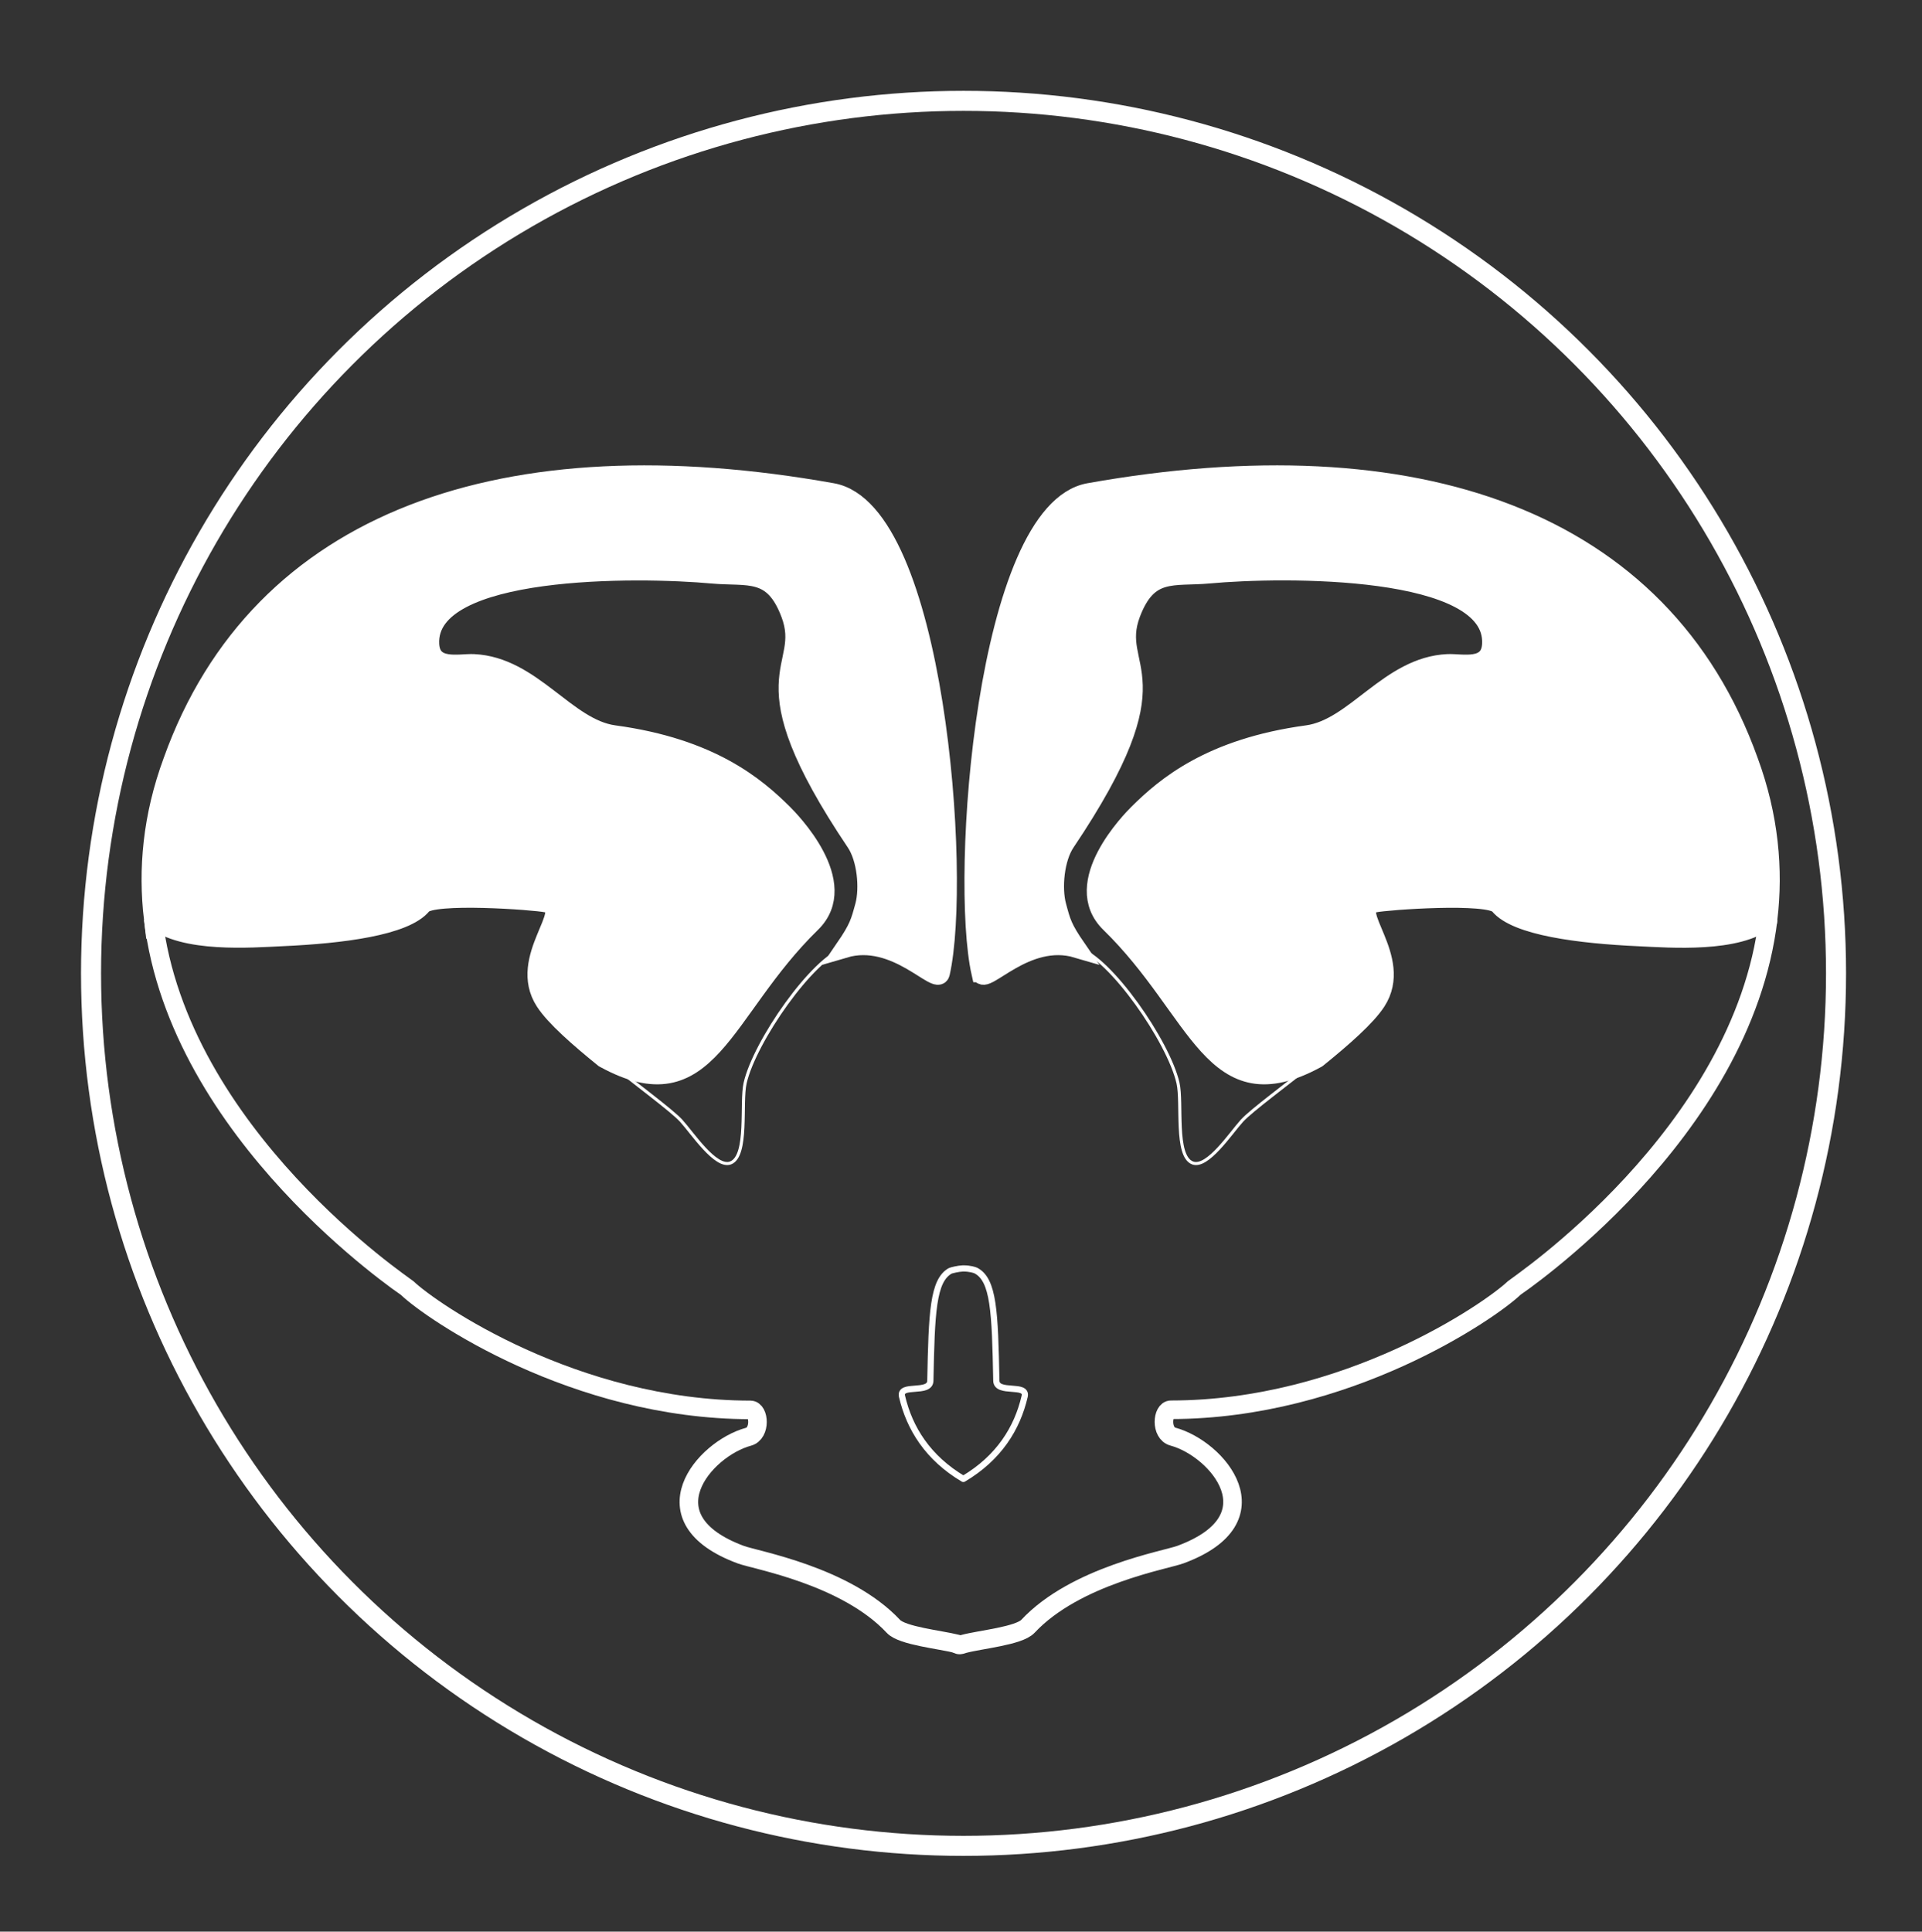
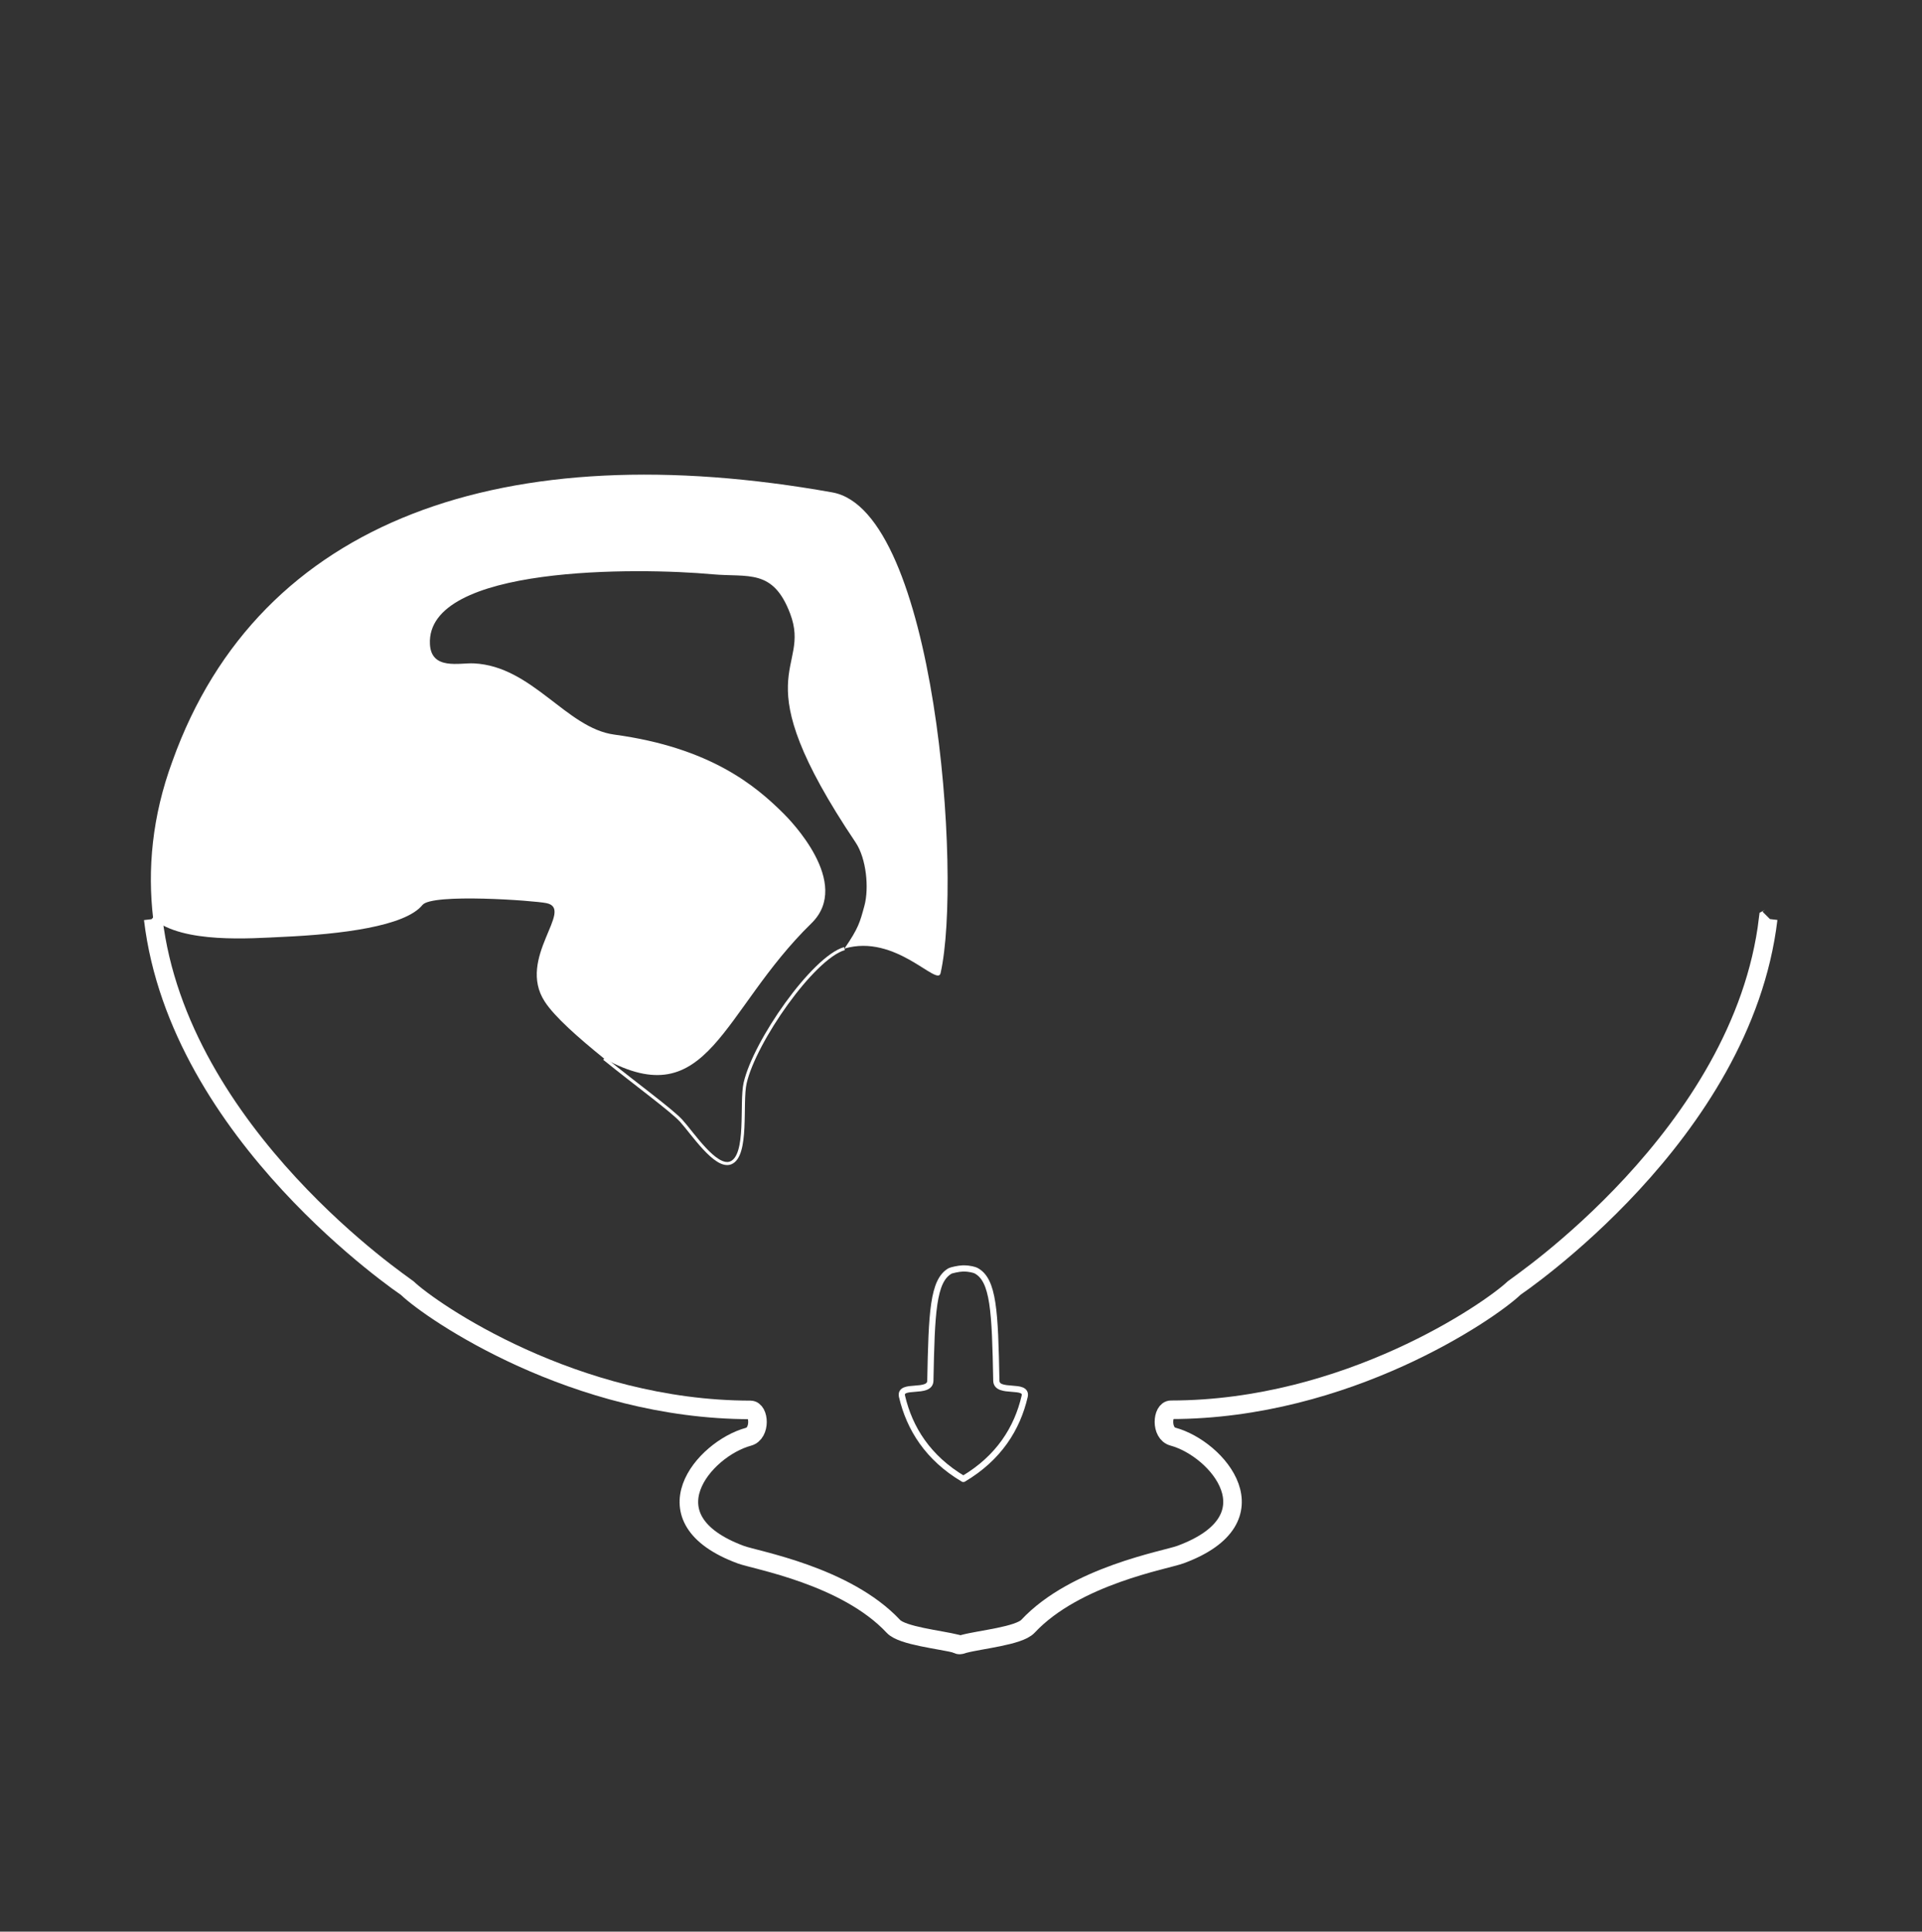
<svg xmlns="http://www.w3.org/2000/svg" id="Layer_1" version="1.1" viewBox="0 0 287.76 289.2">
  <rect x="0" y="0" width="287.76" height="289.2" fill="#333333" stroke="none" />
  <defs>
    <style>
      .st0, .st1 {
        stroke-width: 2.78px;
      }

      .st0, .st1, .st2, .st3, .st4 {
        stroke: #fff;
      }

      .st0, .st1, .st2, .st4 {
        stroke-miterlimit: 10;
      }

      .st0, .st5 {
        fill: #fff;
      }

      .st1, .st2, .st3, .st4 {
        fill: none;
      }

      .st2 {
        stroke-width: 3px;
      }

      .st3 {
        stroke-linecap: round;
        stroke-linejoin: round;
        stroke-width: .93px;
      }

      .st4 {
        stroke-width: .46px;
      }
    </style>
  </defs>
-   <circle class="st2" cx="144.26" cy="145.73" r="130.63" />
  <g>
-     <path class="st0" d="M146.85,145.71c.47,2.07,6.7-5.96,14.39-3.69-2.14-3.11-2.32-3.92-2.99-6.41-.71-2.65-.31-7.07,1.31-9.48,17.25-25.66,6.53-25.59,9.8-34.27,2.56-6.75,6.23-5.4,11.64-5.89,11.03-1.02,42.9-1.37,42.29,10.48-.21,3.92-4.44,2.77-6.55,2.87-8.77.4-13.85,9.69-21.03,10.66-14.5,1.97-21.27,7.76-25.33,11.79-.94.93-10.36,10.47-4.21,16.46,13.53,13.2,15.33,28.87,31.03,20.26.02,0,.03-.02.04-.03,3.78-3.06,7.36-6.2,8.85-8.5,4.25-6.52-4.52-13.85-.27-14.74,1.8-.38,17.15-1.5,18.59.28,2.58,3.19,12.17,4.38,20.94,4.78,4.7.22,14.89,1.04,19.37-2.68.88-7.42.18-15.36-2.87-23.65-13.04-36.38-49.95-48.95-98.8-40.23-15.46,2.75-19.47,57.6-16.21,71.99Z" />
    <g>
      <path class="st5" d="M124.61,73.72c15.46,2.75,19.48,57.59,16.21,71.99-.47,2.07-6.7-5.96-14.39-3.69,2.13-3.11,2.31-3.93,2.99-6.41.71-2.65.3-7.07-1.32-9.48-17.24-25.66-6.52-25.59-9.8-34.26-2.56-6.76-6.23-5.41-11.64-5.89-11.03-1.02-42.9-1.38-42.29,10.47.2,3.92,4.43,2.77,6.55,2.87,8.77.4,13.86,9.69,21.03,10.66,14.5,1.96,21.27,7.76,25.33,11.79.94.93,10.36,10.46,4.21,16.46-13.53,13.2-15.33,28.87-31.03,20.26-.02-.01-.03-.02-.05-.03-3.78-3.06-7.36-6.2-8.85-8.5-4.25-6.52,4.52-13.85.27-14.74-1.8-.39-17.15-1.5-18.58.27-2.58,3.2-12.18,4.39-20.94,4.78-4.7.22-14.89,1.04-19.37-2.68-.88-7.42-.18-15.35,2.88-23.64,13.03-36.38,49.94-48.95,98.79-40.23Z" />
      <g>
-         <path class="st1" d="M22.94,137.59c-.88-7.42-.18-15.35,2.88-23.64,13.03-36.38,49.94-48.95,98.79-40.23,15.46,2.75,19.48,57.59,16.21,71.99-.47,2.07-6.7-5.96-14.39-3.69,2.13-3.11,2.31-3.93,2.99-6.41.71-2.65.3-7.07-1.32-9.48-17.24-25.66-6.52-25.59-9.8-34.26-2.56-6.76-6.23-5.41-11.64-5.89-11.03-1.02-42.9-1.38-42.29,10.47.2,3.92,4.43,2.77,6.55,2.87,8.77.4,13.86,9.69,21.03,10.66,14.5,1.96,21.27,7.76,25.33,11.79.94.93,10.36,10.46,4.21,16.46-13.53,13.2-15.33,28.87-31.03,20.26-.02-.01-.03-.02-.05-.03-3.78-3.06-7.36-6.2-8.85-8.5-4.25-6.52,4.52-13.85.27-14.74-1.8-.39-17.15-1.5-18.58.27-2.58,3.2-12.18,4.39-20.94,4.78-4.7.22-14.89,1.04-19.37-2.68Z" />
+         <path class="st1" d="M22.94,137.59Z" />
        <path class="st1" d="M22.81,137.49s.09.08.13.1c3.84,32.34,37.75,55,38.03,55.26,3.66,3.5,25.04,18.22,51.38,18.24,1.34,0,1.58,3.52-.29,4.02-6.68,1.81-15.63,12.3-1.13,17.66,2.16.81,15.72,3.12,22.84,10.74,1.33,1.41,6.97,1.97,9.46,2.6.22.05.41.1.57.16.18.06.32.12.43.19" />
        <path class="st4" d="M90.46,158.49c4.87,3.93,10.05,7.71,11.52,9.3,1.66,1.81,5.18,7.2,7.41,6.32,2.67-1.05,1.49-8.99,2.17-11.96,1.42-6.22,10.14-18.74,14.87-20.13" />
        <path class="st3" d="M144.15,189.91h.08c.98-.01,1.72.24,1.86.31,2.69,1.37,2.88,6.14,3.08,16.5.04,2.05,4.71.36,4.24,2.35-1.11,4.79-3.87,9.21-9.17,12.35h-.02c-5.29-3.14-8.05-7.56-9.17-12.35-.46-1.99,4.2-.3,4.24-2.35.2-10.2.39-14.98,2.96-16.44.16-.09,1.24-.35,1.9-.37" />
        <path class="st1" d="M143.23,246.11c.23.18.41.2.57.16.17-.02.32-.1.52-.15,2.43-.65,8.23-1.19,9.58-2.63,7.12-7.62,20.68-9.93,22.84-10.74,14.5-5.36,5.55-15.85-1.13-17.66-1.87-.5-1.62-4.02-.29-4.02,26.34-.02,47.72-14.74,51.39-18.24.27-.26,34.18-22.92,38.02-55.26.04-.02.09-.06.13-.1" />
-         <path class="st4" d="M161.5,142.02c4.73,1.39,13.45,13.91,14.87,20.13.68,2.97-.5,10.91,2.17,11.96,2.23.88,5.75-4.51,7.41-6.32,1.46-1.59,6.65-5.37,11.52-9.3" />
      </g>
    </g>
  </g>
</svg>